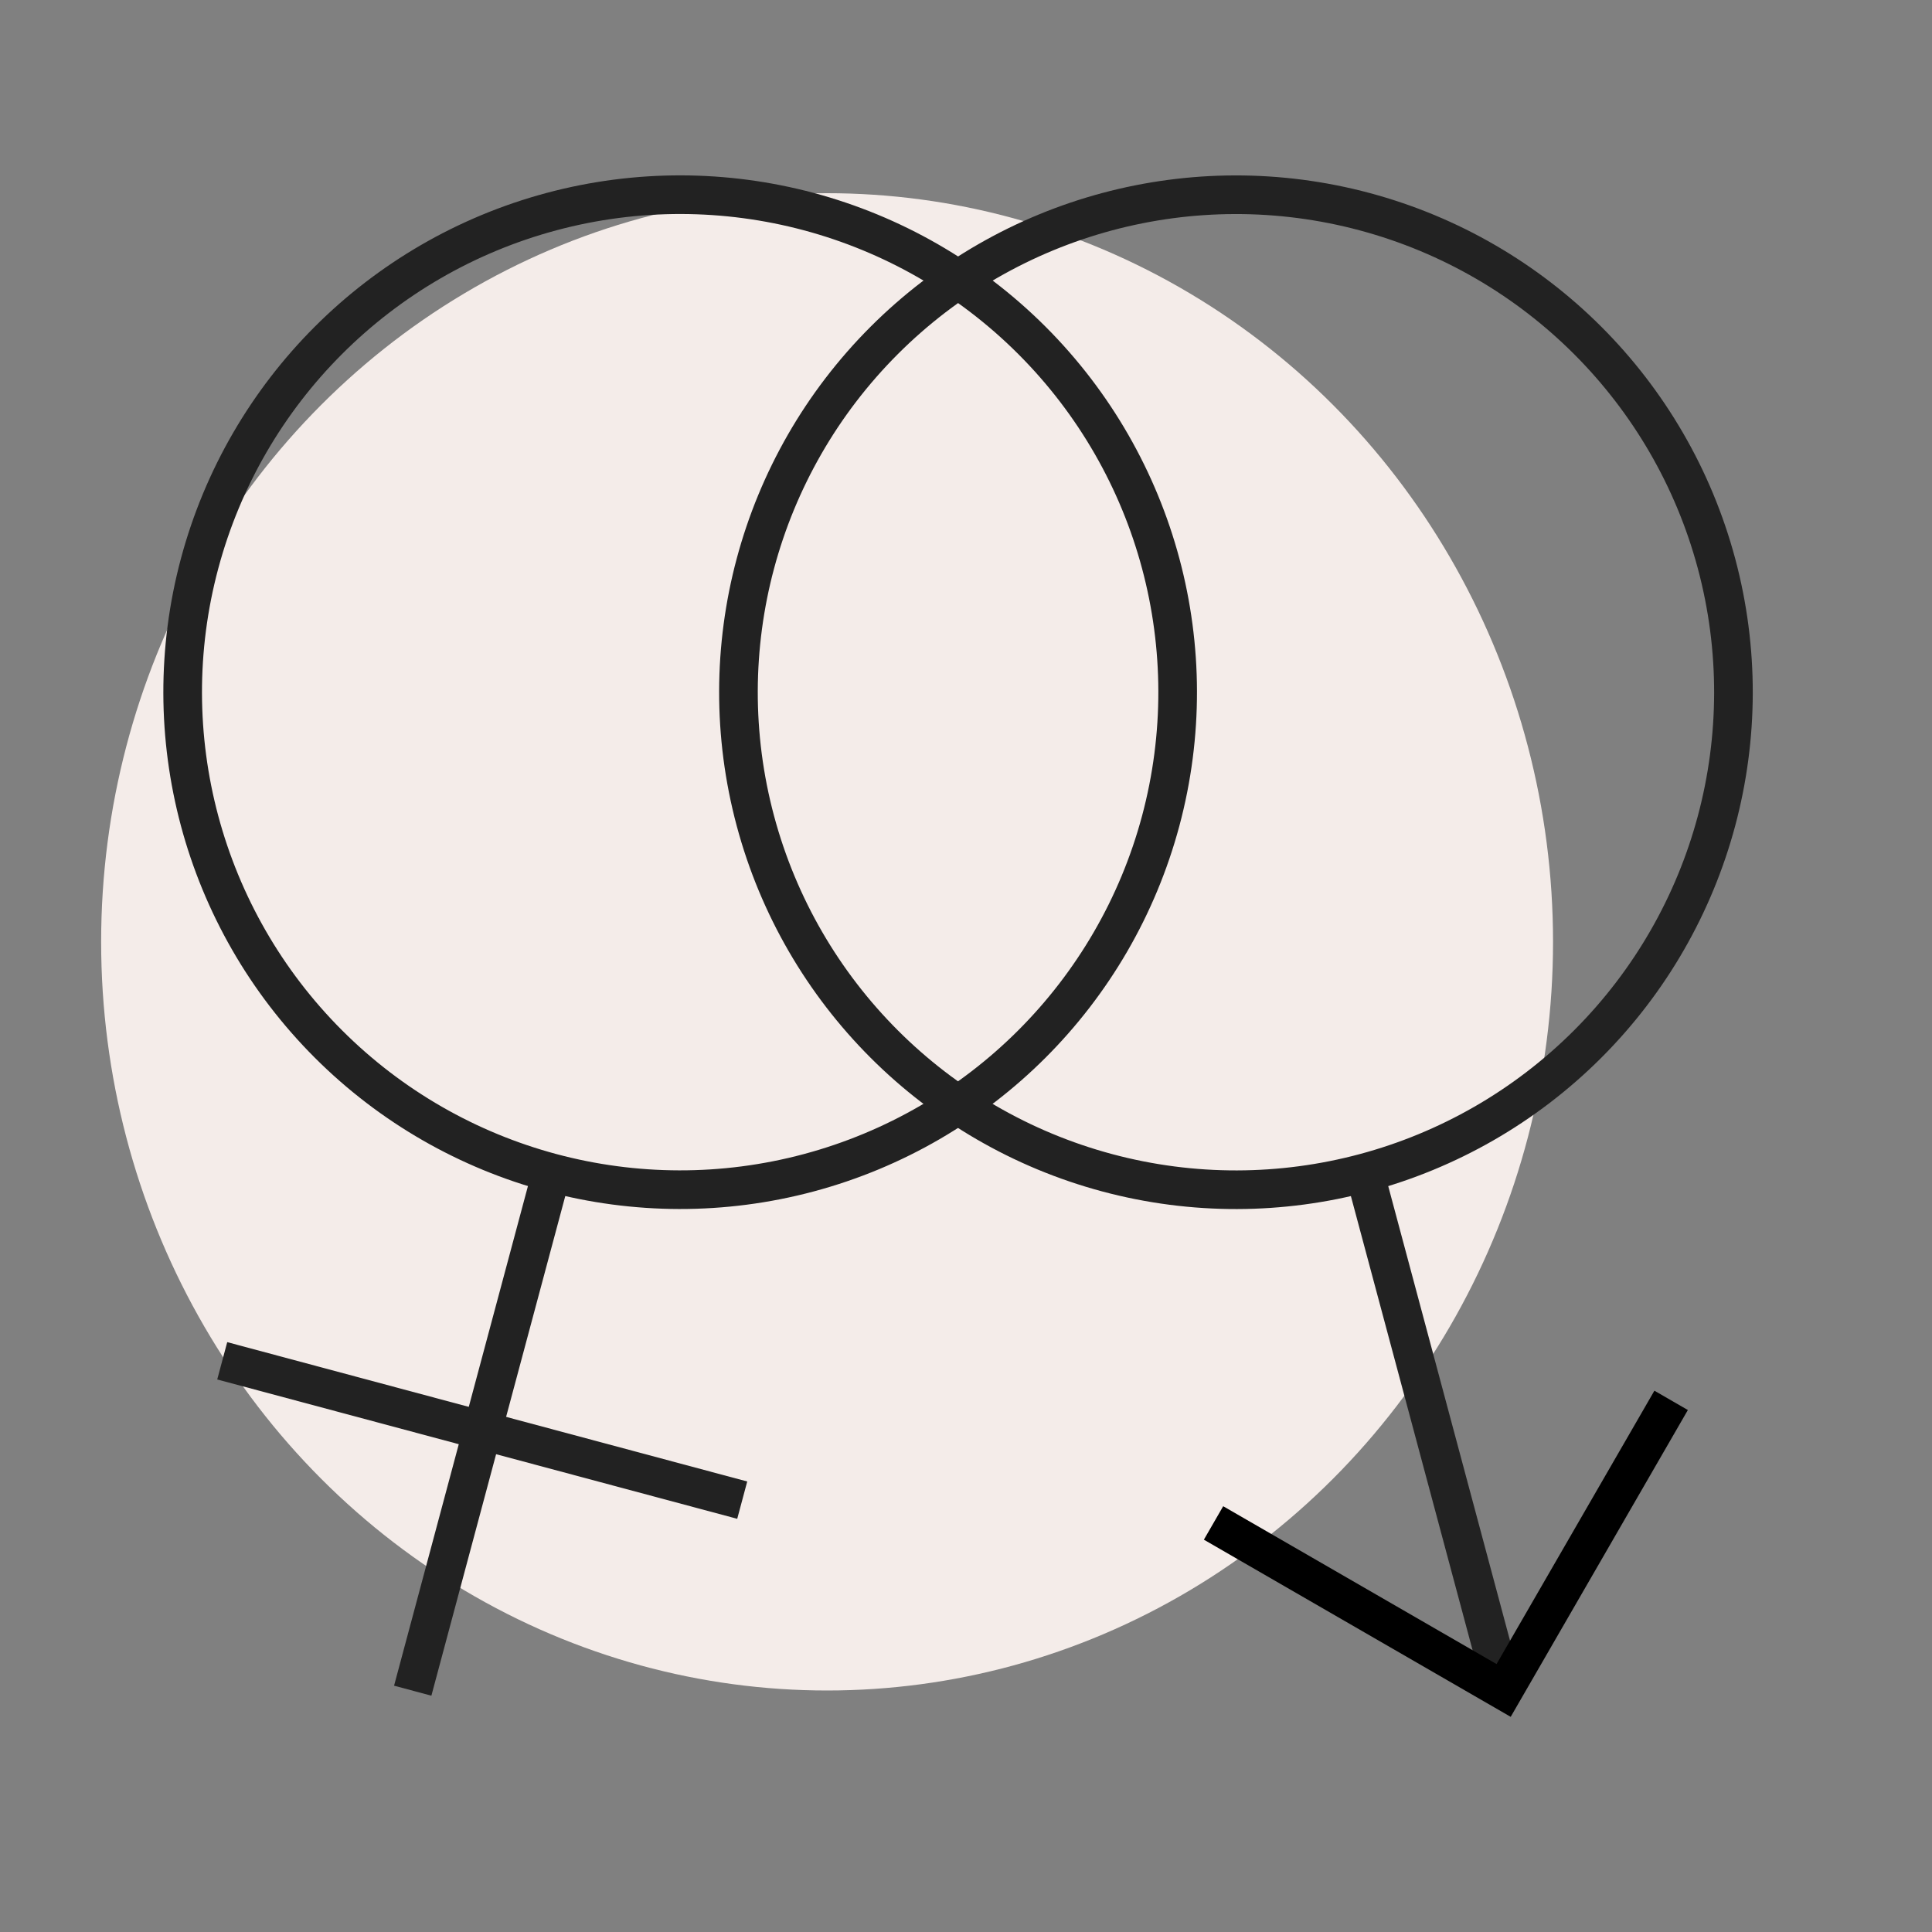
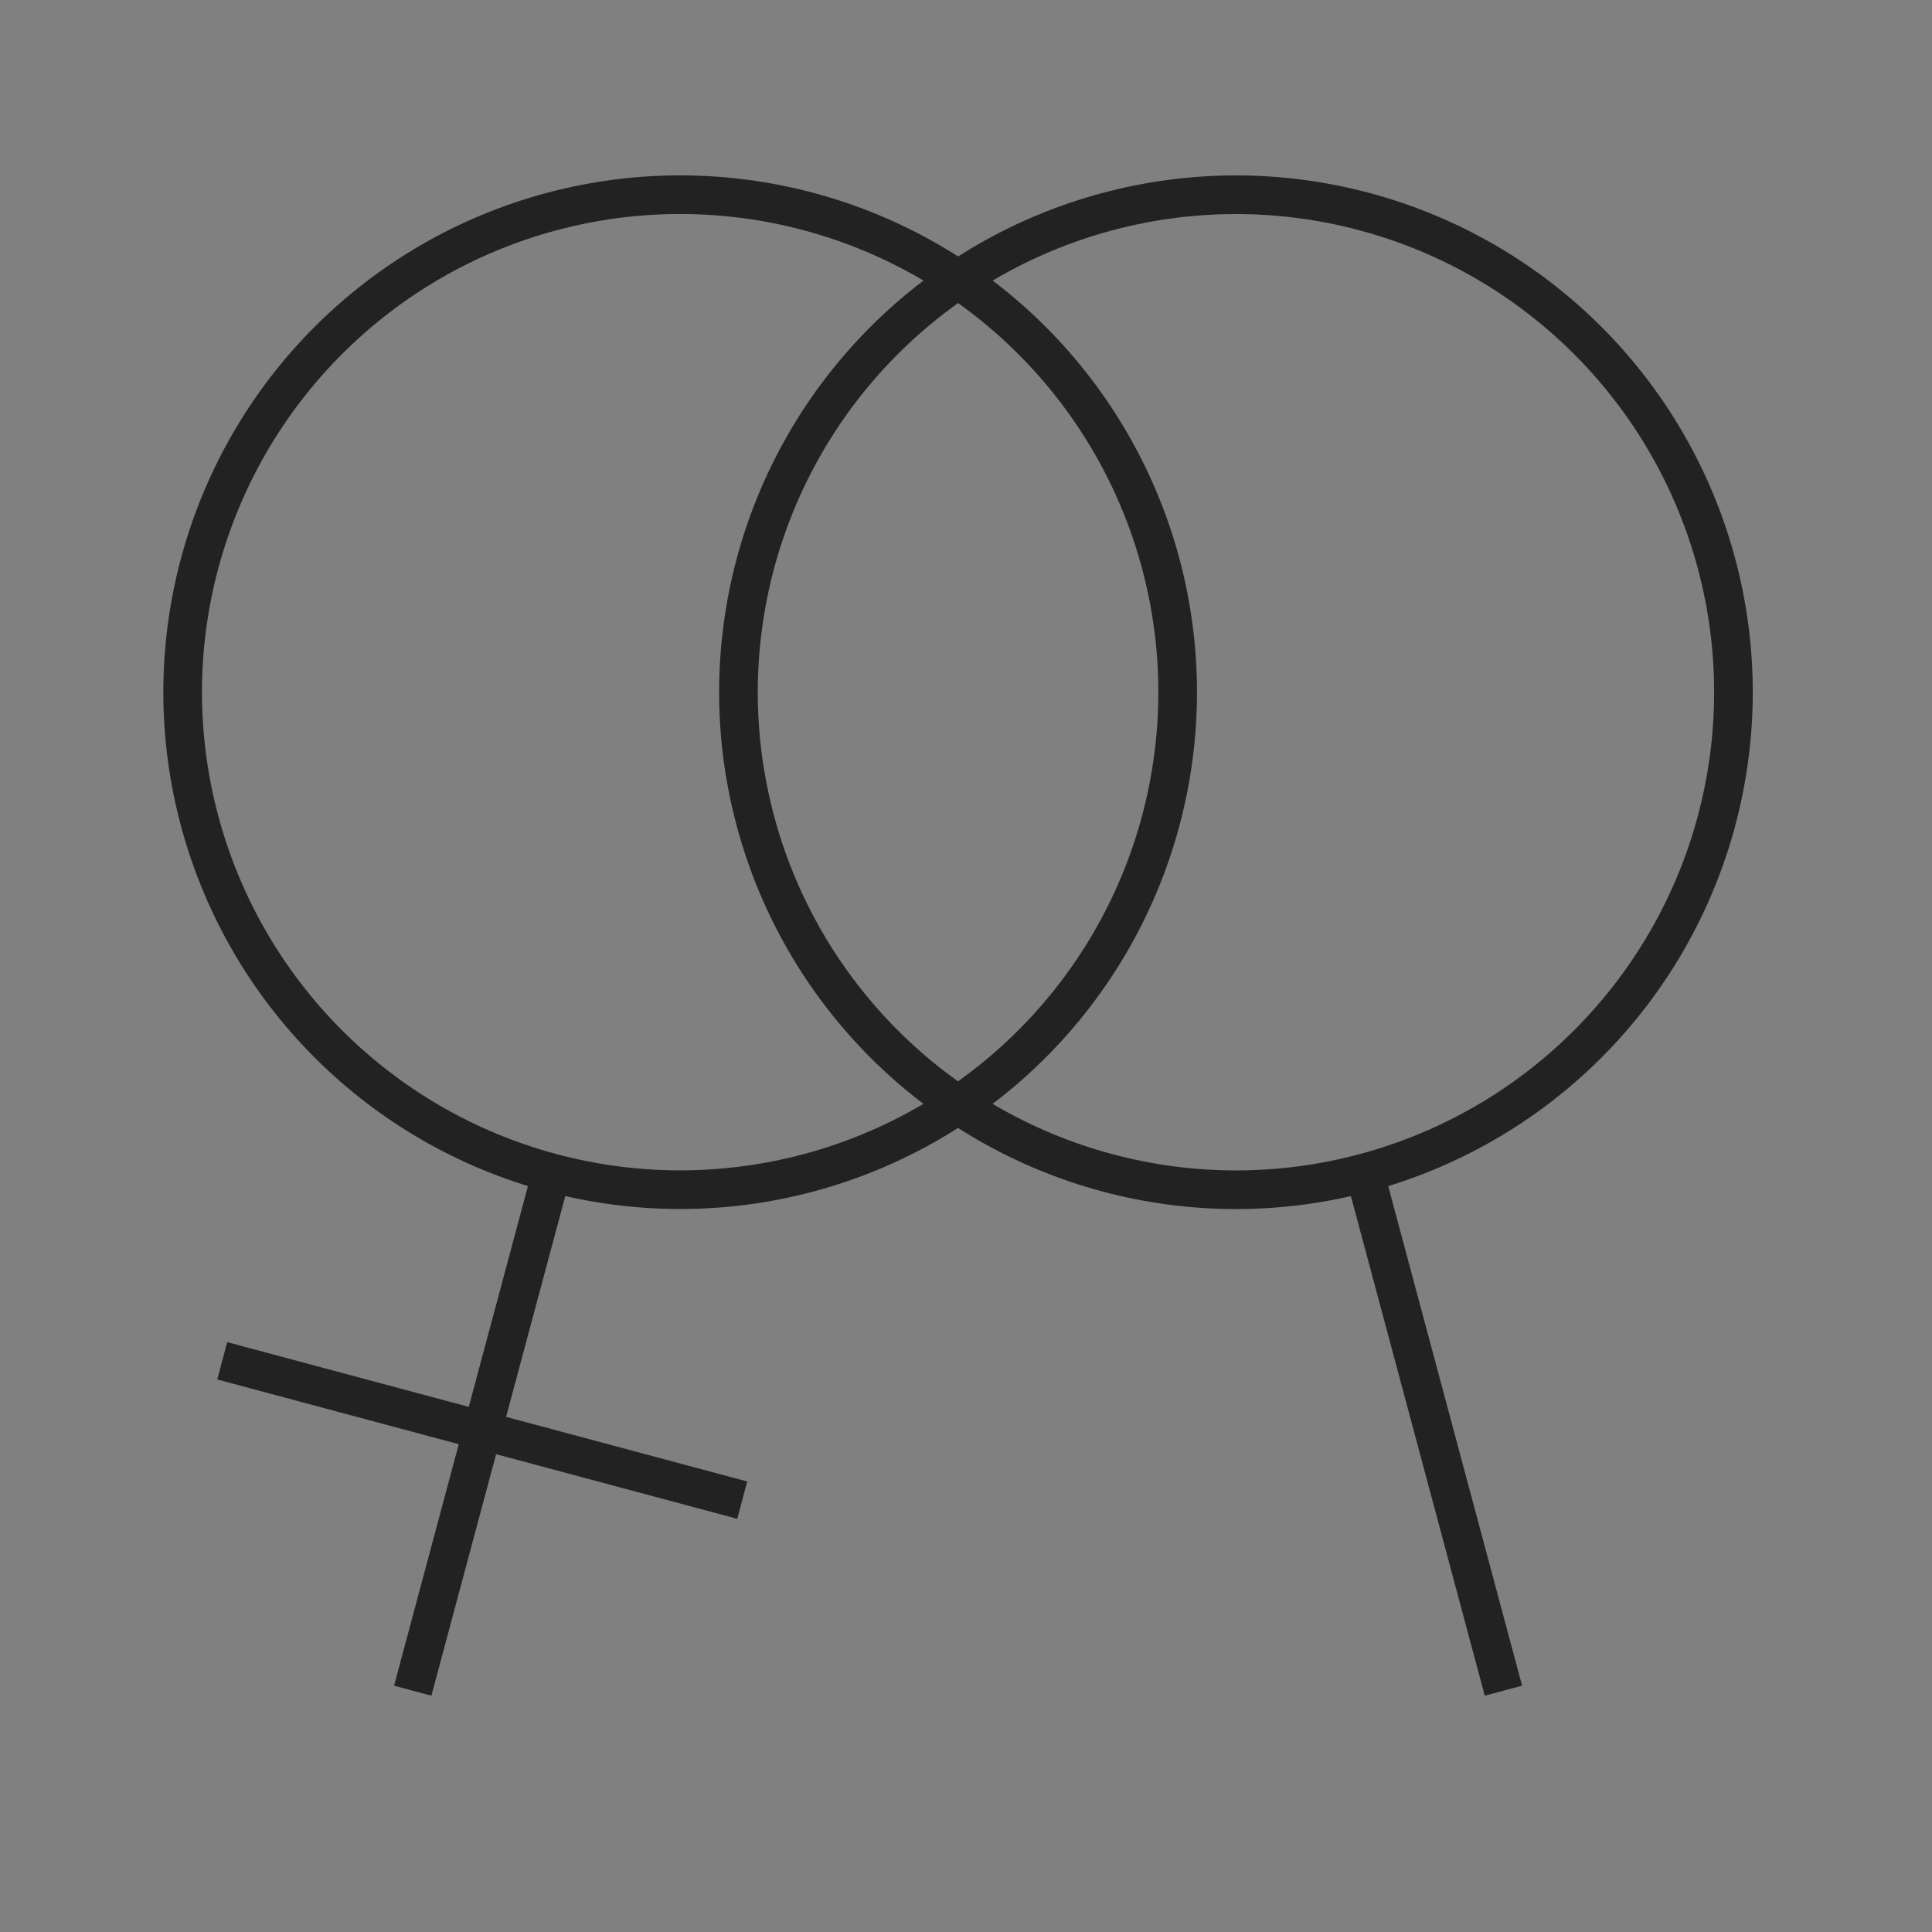
<svg xmlns="http://www.w3.org/2000/svg" width="40" height="40" viewBox="0 0 40 40" fill="none">
  <rect x="0" y="0" width="40" height="40" fill="#808080" stroke="none" />
  <g clip-path="url(#clip0_13276_94907)">
-     <ellipse cx="17.124" cy="19.5" rx="15.03" ry="15.5" fill="#F4ECE9" />
    <circle cx="14.082" cy="14.331" r="10.3" transform="rotate(15 14.082 14.331)" stroke="#222222" stroke-width="0.8" />
    <path d="M11.43 24.238L8.545 35.004" stroke="#222222" stroke-width="0.8" />
    <path d="M15.367 31.059L4.601 28.174" stroke="#222222" stroke-width="0.8" />
    <circle cx="25.589" cy="14.332" r="10.3" transform="rotate(-15 25.589 14.332)" stroke="#222222" stroke-width="0.8" />
    <path d="M28.242 24.238L31.127 35.004" stroke="#222222" stroke-width="0.8" />
-     <path d="M34.599 28.993L31.131 34.999L25.125 31.531" stroke="black" stroke-width="0.8" />
  </g>
  <defs>
    <clipPath id="clip0_13276_94907">
      <rect width="40" height="40" fill="white" />
    </clipPath>
  </defs>
</svg>